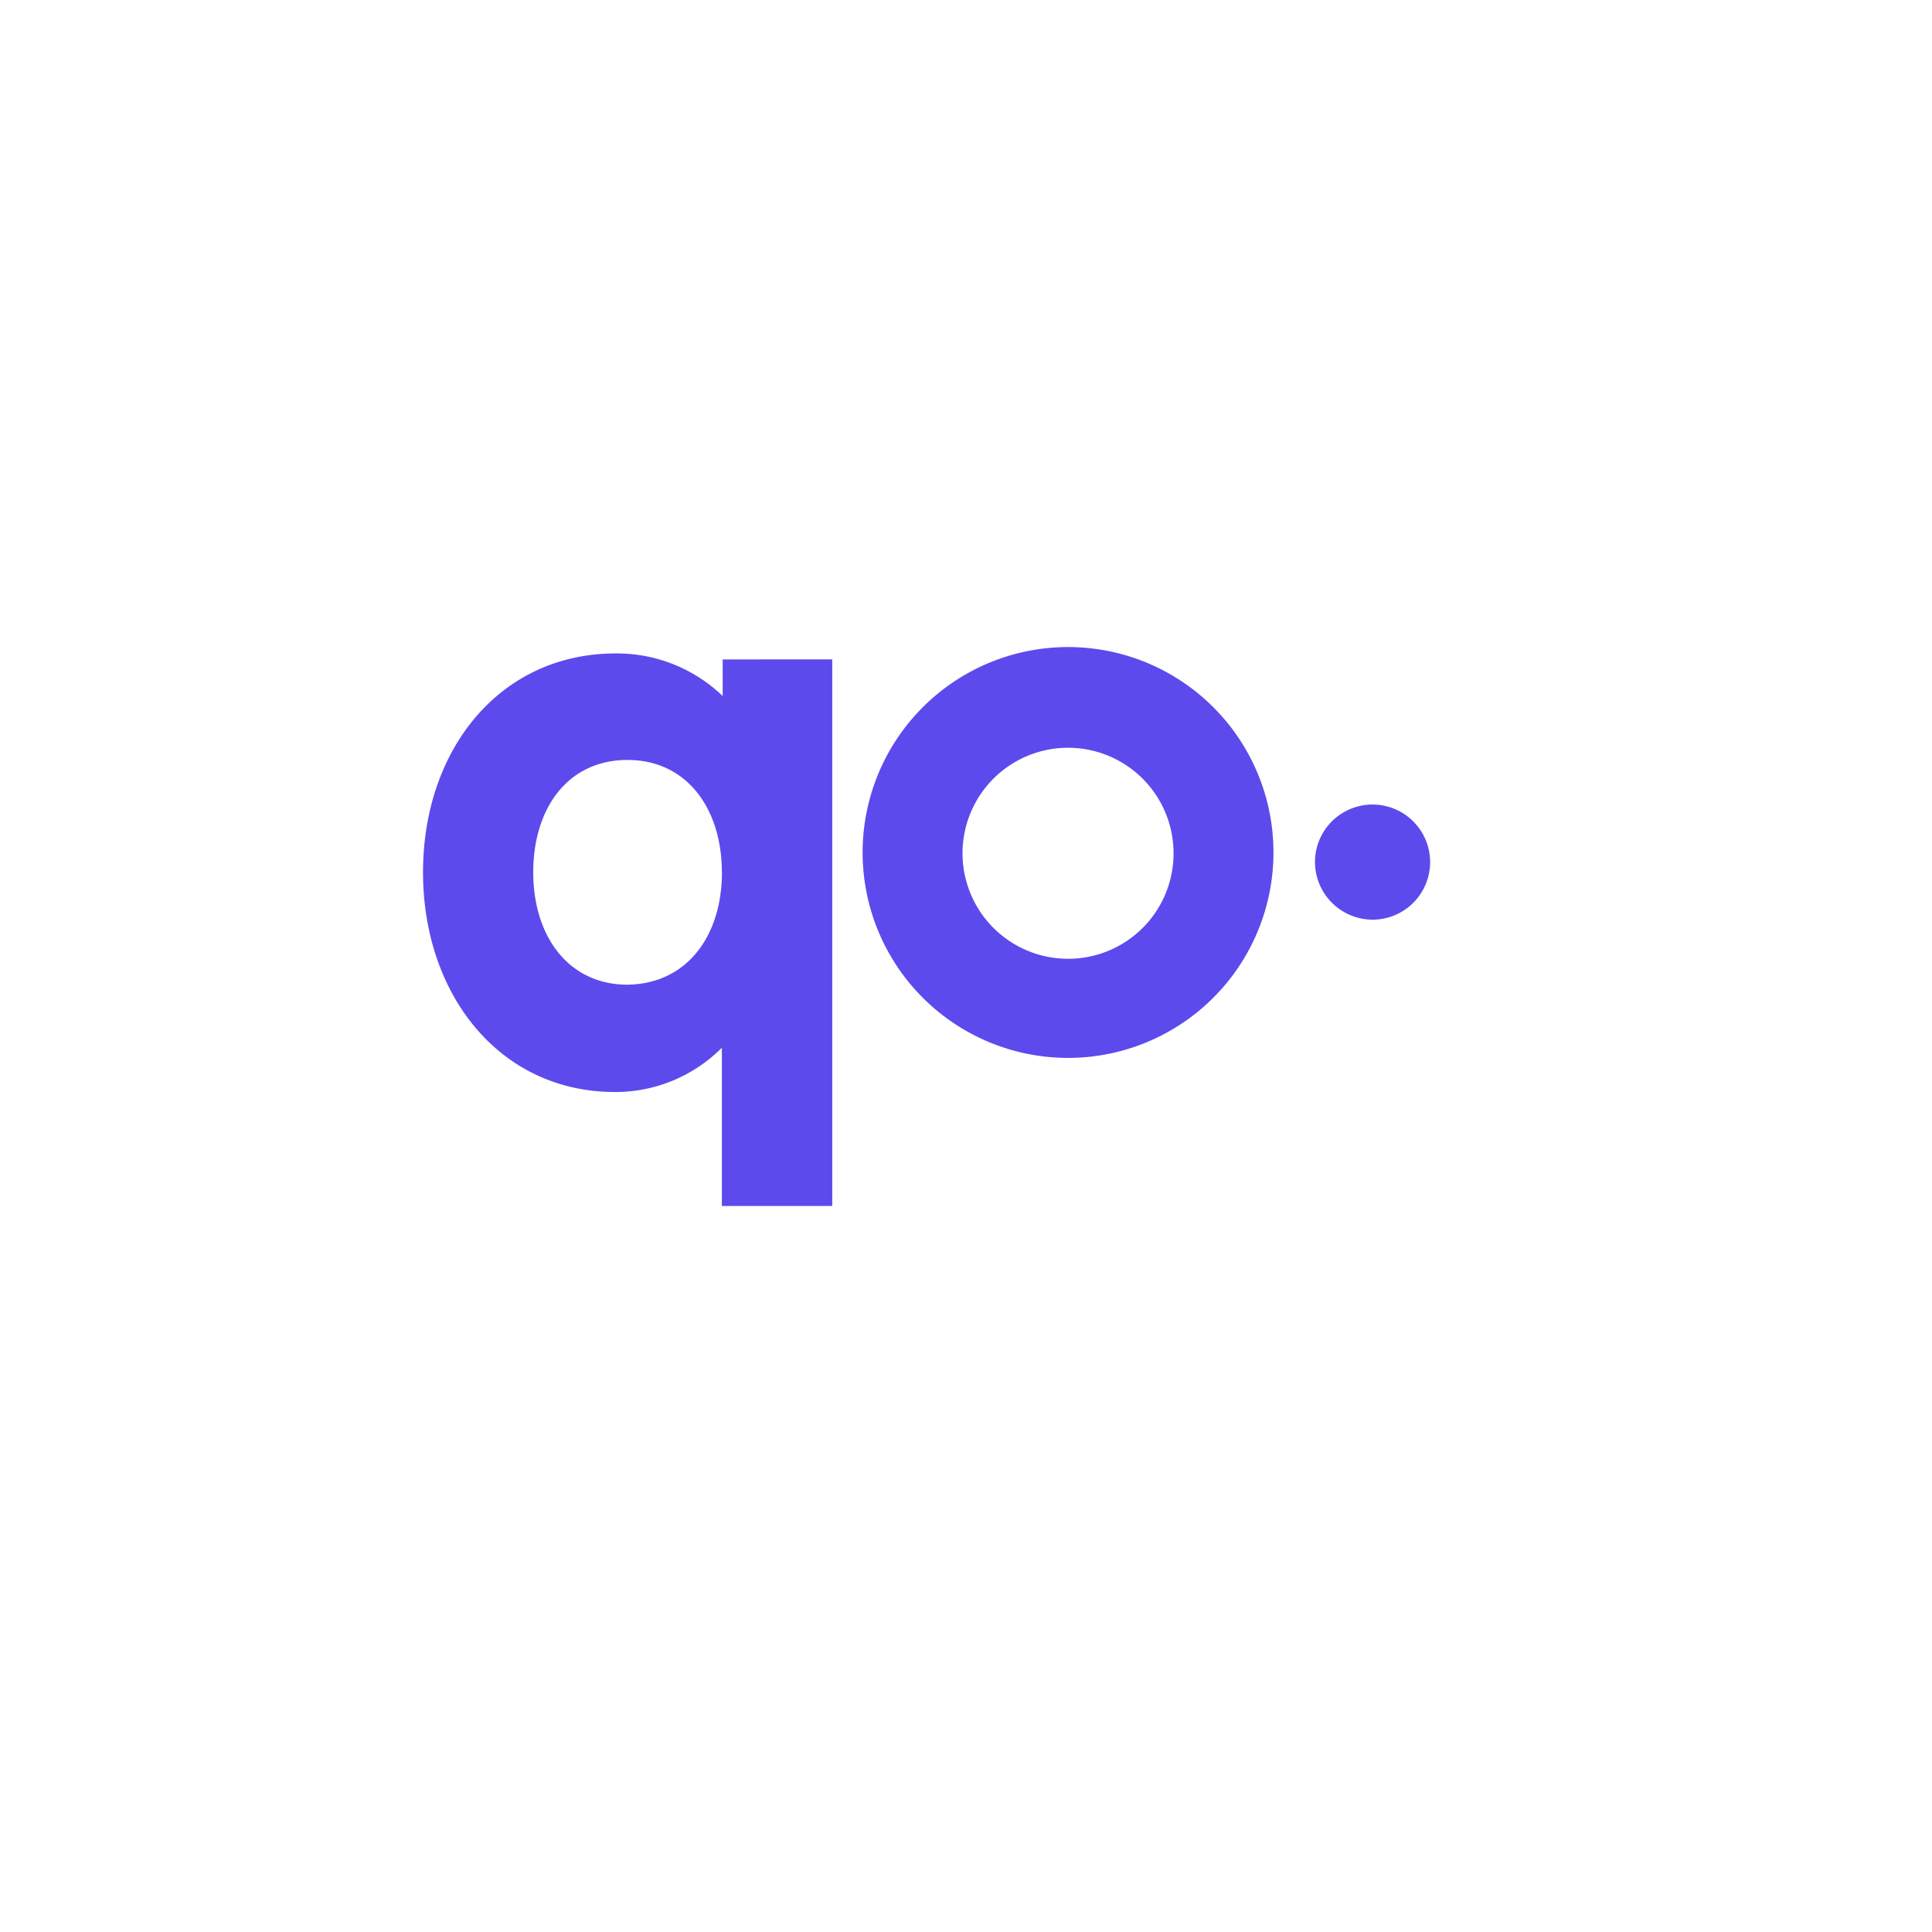
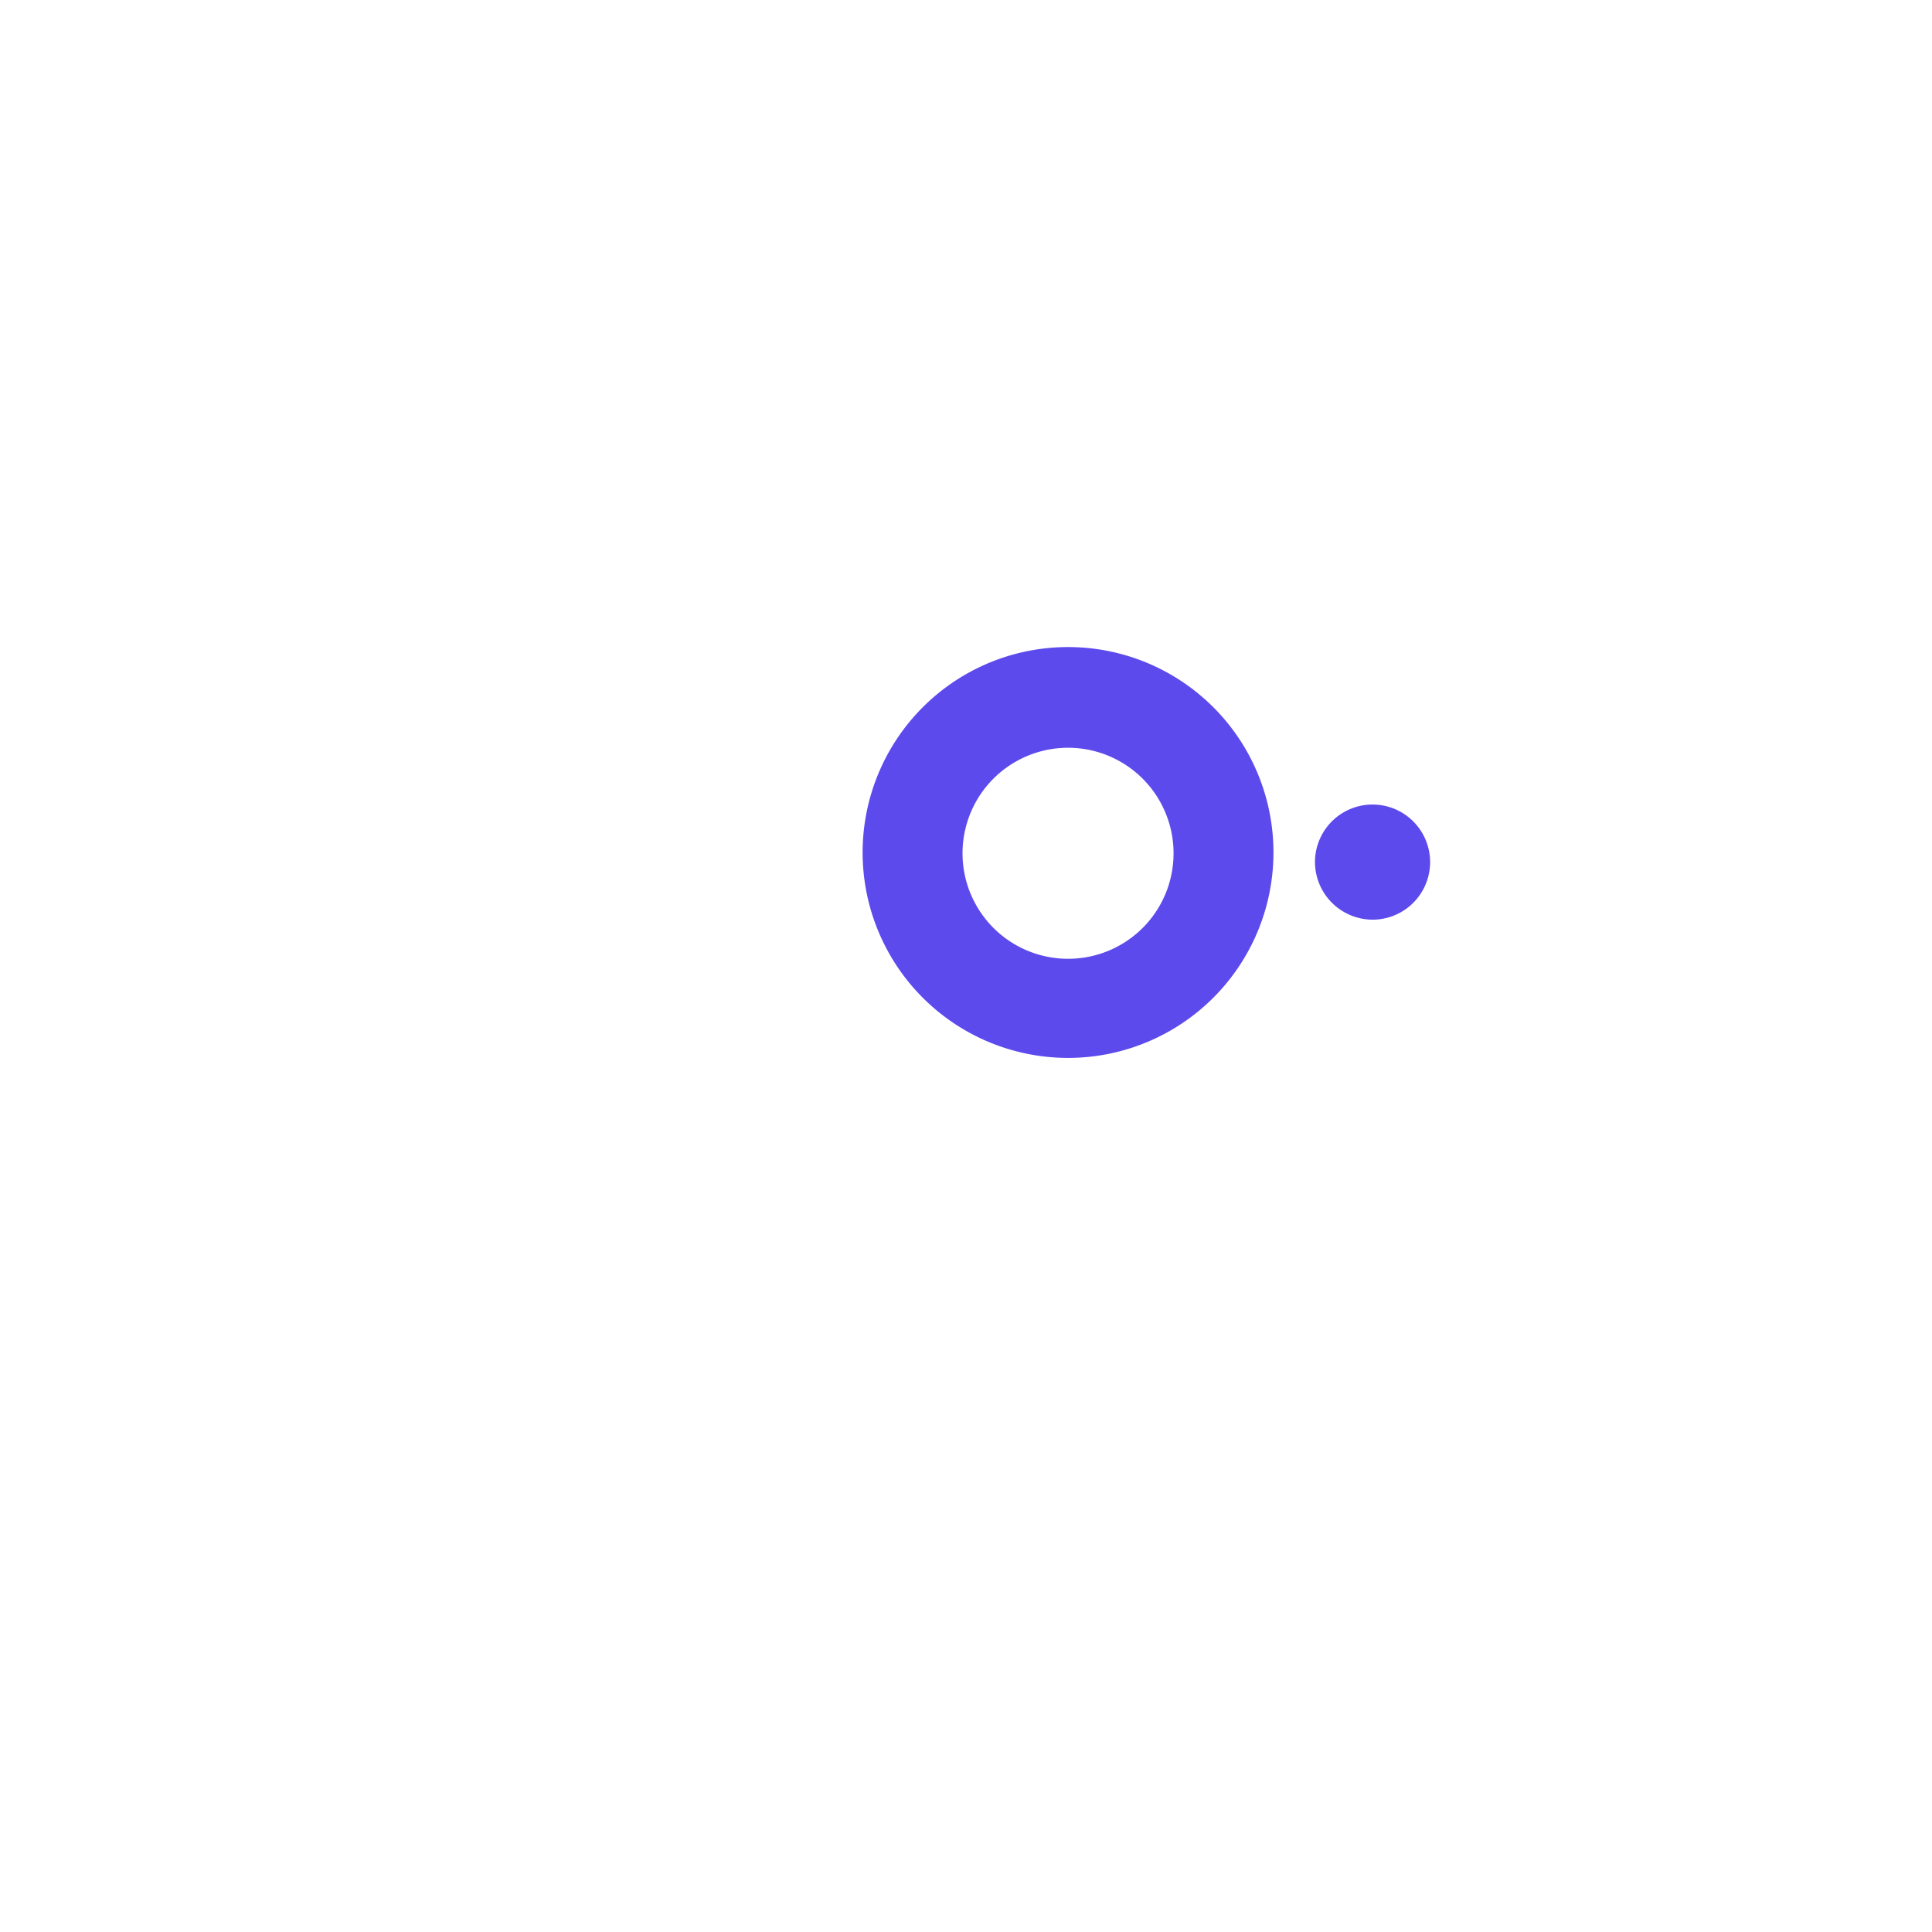
<svg xmlns="http://www.w3.org/2000/svg" width="49" height="49" viewBox="0 0 49 49">
  <defs>
    <filter id="Tracé_6530" x="0" y="0" width="49" height="49" filterUnits="userSpaceOnUse">
      <feOffset dx="1" dy="1" input="SourceAlpha" />
      <feGaussianBlur stdDeviation="1.5" result="blur" />
      <feFlood flood-opacity="0.161" />
      <feComposite operator="in" in2="blur" />
      <feComposite in="SourceGraphic" />
    </filter>
  </defs>
  <g id="Groupe_1297" data-name="Groupe 1297" transform="translate(-81.5 -196.5)">
    <g id="Groupe_1164" data-name="Groupe 1164" transform="translate(25 90)">
      <g transform="matrix(1, 0, 0, 1, 56.5, 106.5)" filter="url(#Tracé_6530)">
        <path id="Tracé_6530-2" data-name="Tracé 6530" d="M10.476,0H29.524A10.476,10.476,0,0,1,40,10.476V29.524A10.476,10.476,0,0,1,29.524,40H10.476A10.476,10.476,0,0,1,0,29.524V10.476A10.476,10.476,0,0,1,10.476,0Z" transform="translate(3.5 3.5)" fill="#fff" />
      </g>
      <g id="logo-qoezion" transform="translate(67.229 122.911)">
-         <path id="Tracé_6527" data-name="Tracé 6527" d="M29.379,47.151V61.014h-2.8V57a3.811,3.811,0,0,1-2.716,1.123C20.946,58.12,19,55.659,19,52.549S20.946,47,23.885,47A3.867,3.867,0,0,1,26.6,48.08v-.928Zm-2.8,5.4c0-1.619-.892-2.85-2.392-2.85-1.52,0-2.392,1.231-2.392,2.85s.892,2.85,2.392,2.85C25.71,55.378,26.581,54.147,26.581,52.549Z" transform="translate(-19 -46.838)" fill="#5d4aed" />
        <path id="Tracé_6528" data-name="Tracé 6528" d="M79.21,46.2a5.21,5.21,0,1,0,5.21,5.21A5.208,5.208,0,0,0,79.21,46.2Zm0,7.906a2.676,2.676,0,1,1,2.676-2.676A2.673,2.673,0,0,1,79.21,54.106Z" transform="translate(-62.851 -46.2)" fill="#5d4aed" />
        <path id="Tracé_6529" data-name="Tracé 6529" d="M130.6,65.86a1.46,1.46,0,1,1,1.46,1.46A1.466,1.466,0,0,1,130.6,65.86Z" transform="translate(-107.978 -60.406)" fill="#5d4aed" />
      </g>
    </g>
  </g>
</svg>